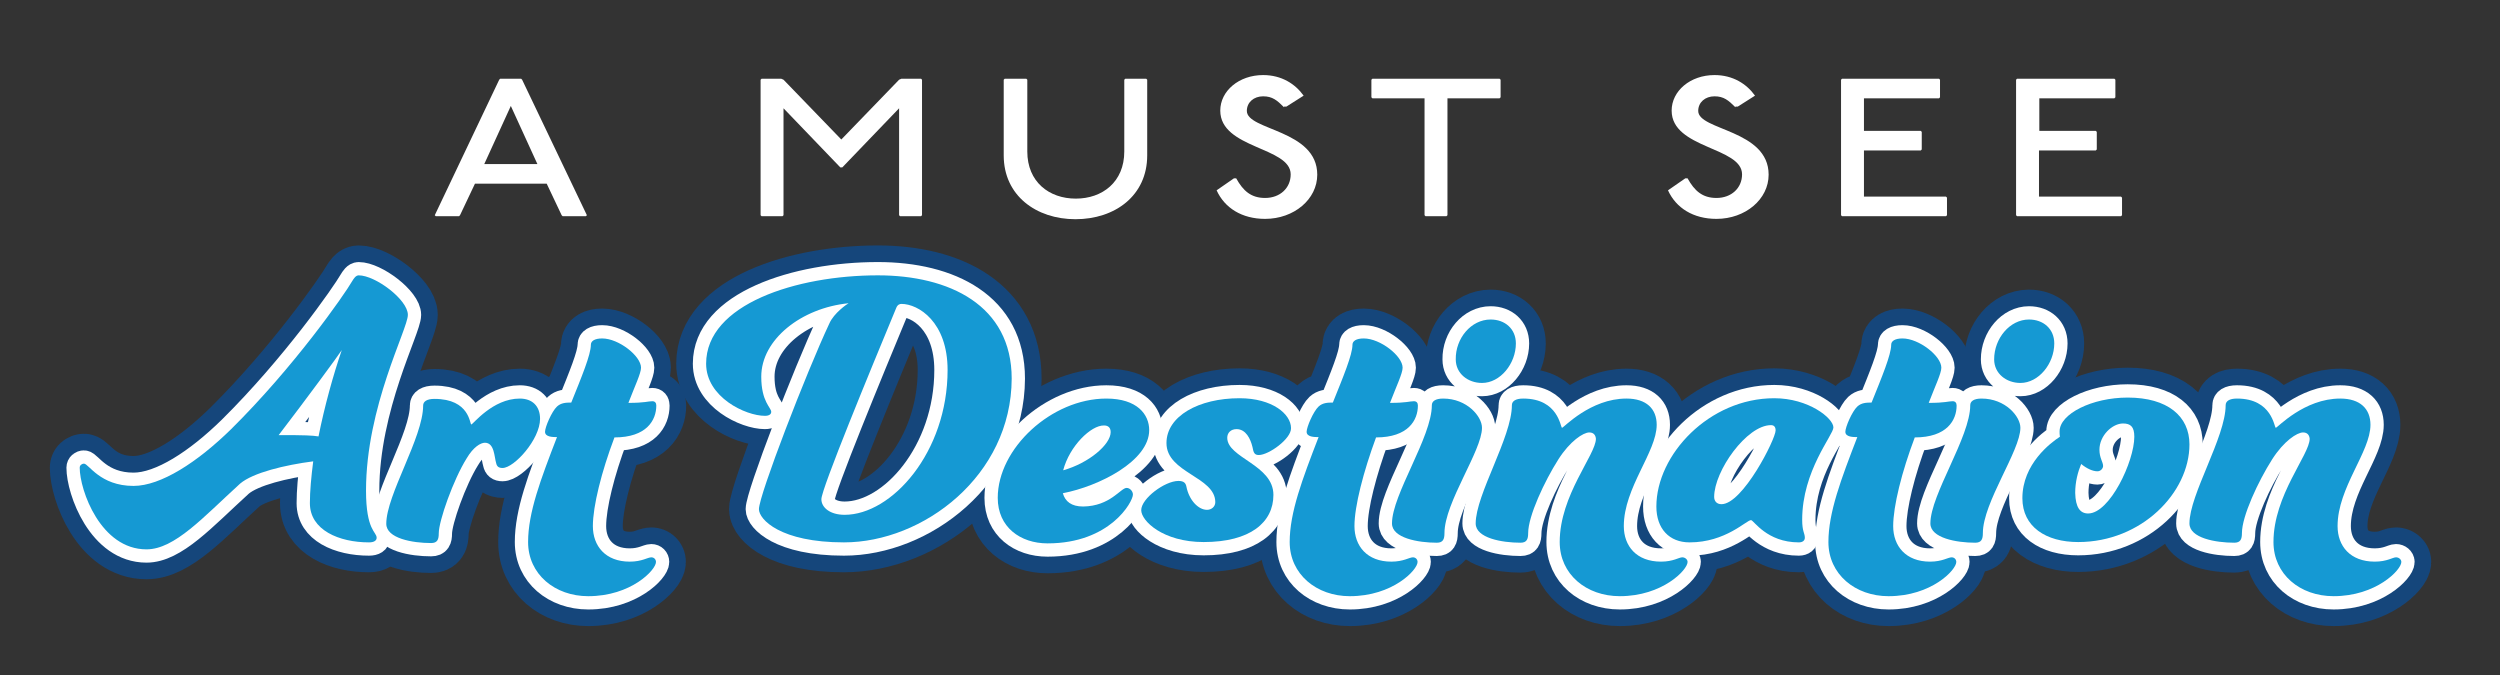
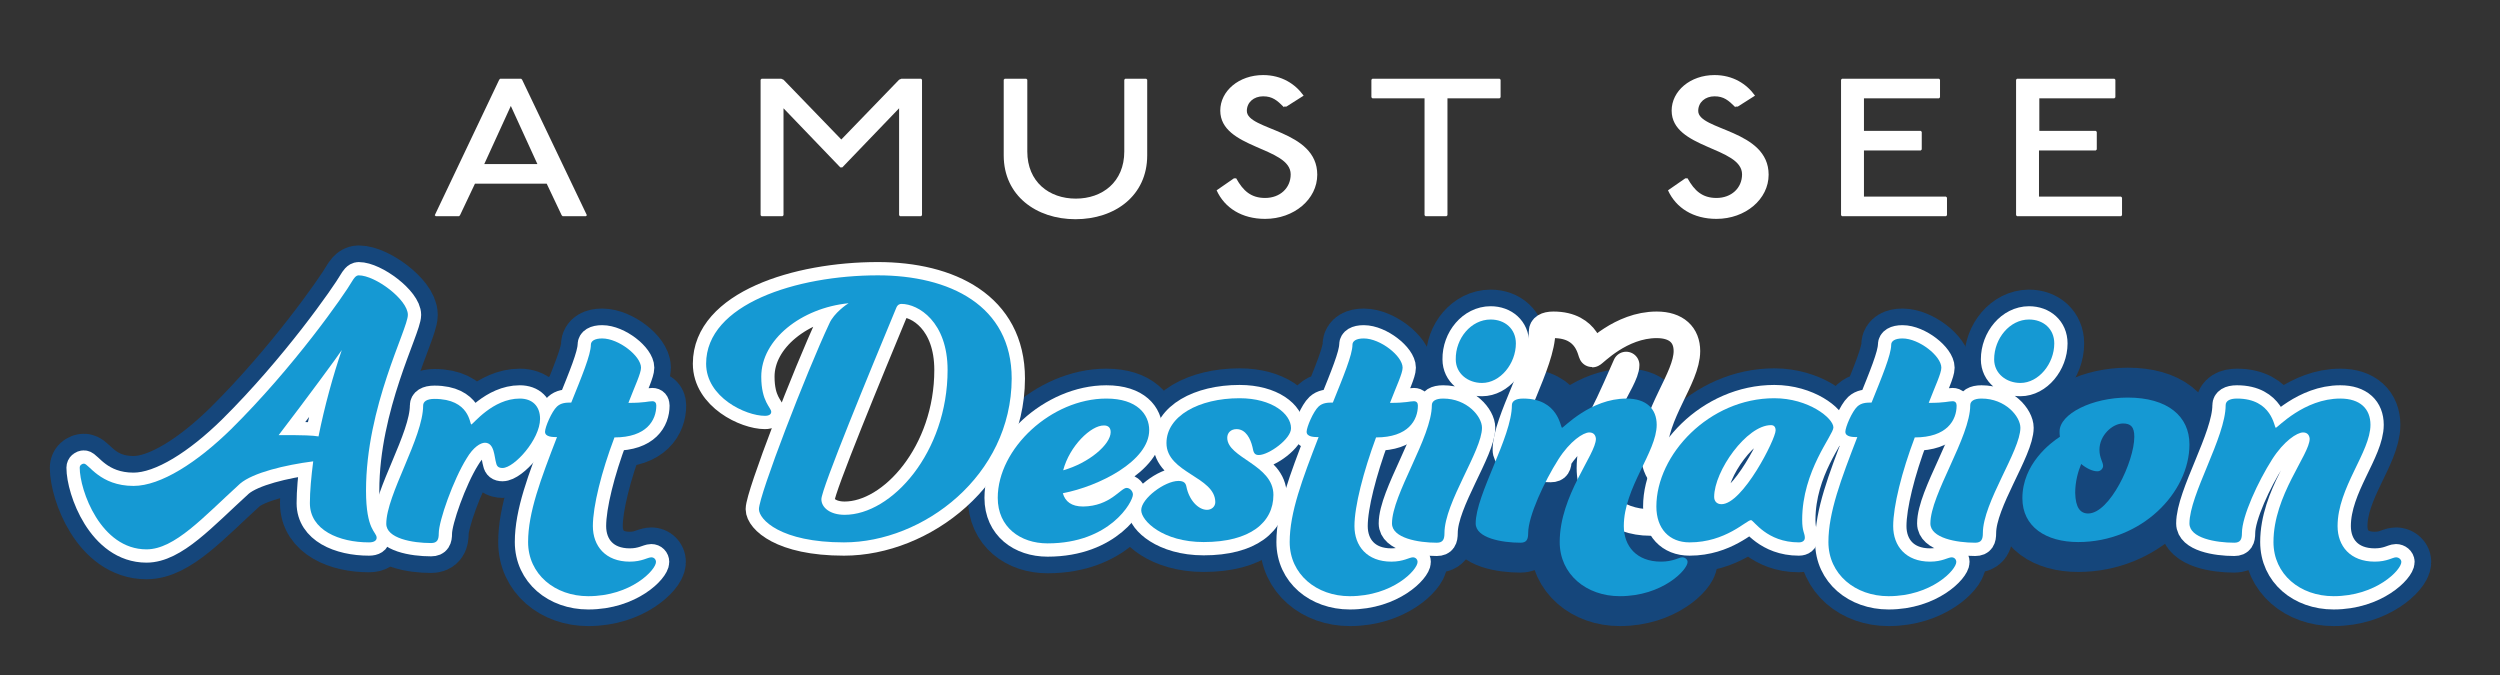
<svg xmlns="http://www.w3.org/2000/svg" version="1.1" id="Layer_1" x="0px" y="0px" viewBox="0 0 752.7 203.3" style="enable-background:new 0 0 752.7 203.3;" xml:space="preserve">
  <rect x="0" y="0" width="752.7" height="203.3" fill="#333333" stroke="none" />
  <style type="text/css">
	.st0{fill:#FFFFFF;}
	.st1{fill:none;stroke:#15467B;stroke-width:18;stroke-linecap:round;stroke-linejoin:round;}
	.st2{fill:none;stroke:#FFFFFF;stroke-width:8;stroke-linecap:round;stroke-linejoin:round;}
	.st3{fill:#1599D3;}
</style>
  <g>
    <g>
      <path class="st0" d="M156.9,23.7l0.3,0.3l19.5,40.8l-0.3,0.3h-7l-0.3-0.3l-4.5-9.5H143l-4.5,9.5l-0.3,0.3h-7l-0.3-0.3L150.3,24    l0.3-0.3H156.9z M145.8,49.4h16l-8-17.5L145.8,49.4z" />
      <path class="st0" d="M235.2,23.7l0.7,0.3l17.4,18l17.4-18l0.7-0.3h5.9l0.3,0.3v40.8l-0.3,0.3h-6.3l-0.3-0.3V32.6l-17.1,17.8H253    l-17.1-17.8v32.2l-0.3,0.3h-6.3l-0.3-0.3V24l0.3-0.3H235.2z" />
      <path class="st0" d="M309,23.7l0.3,0.3v21.6c0,9.2,6.6,14.2,14.6,14.2c8,0,14.6-5,14.6-14.2V24l0.3-0.3h6.3l0.3,0.3v22.8    c0,12.1-9.7,19.2-21.6,19.2c-11.8,0-21.6-7.1-21.6-19.2V24l0.3-0.3H309z" />
      <path class="st0" d="M386.6,32.3c-2.1-2.1-3.5-3.3-6.3-3.3s-4.9,1.8-4.9,4.4c0,5.9,21.2,5.6,21.2,19.2c0,7.4-7,13.3-15.7,13.3    c-7,0-12.2-3.3-14.6-8.6l5.2-3.6h0.7c2.1,3.8,4.5,5.9,8.7,5.9c4.5,0,7.7-3,7.7-7.1c0-8.3-21.2-7.7-21.2-19.2    c0-5.9,5.6-10.7,12.9-10.7c5.6,0,9.7,2.7,12.2,6.2l-5.2,3.3H386.6z" />
      <path class="st0" d="M451.5,23.7l0.3,0.3v5.3l-0.3,0.3h-15.7v35.2l-0.3,0.3h-6.3l-0.3-0.3V29.6h-15.7l-0.3-0.3V24l0.3-0.3H451.5z" />
      <path class="st0" d="M522.5,32.3c-2.1-2.1-3.5-3.3-6.3-3.3s-4.9,1.8-4.9,4.4c0,5.9,21.2,5.6,21.2,19.2c0,7.4-7,13.3-15.7,13.3    c-7,0-12.2-3.3-14.6-8.6l5.2-3.6h0.7c2.1,3.8,4.5,5.9,8.7,5.9c4.5,0,7.7-3,7.7-7.1c0-8.3-21.2-7.7-21.2-19.2    c0-5.9,5.6-10.7,12.9-10.7c5.6,0,9.7,2.7,12.2,6.2l-5.2,3.3H522.5z" />
      <path class="st0" d="M583.8,23.7l0.3,0.3v5.3l-0.3,0.3h-22.6v9.8h17.1l0.3,0.3V45l-0.3,0.3h-17.1v13.9h24.7l0.3,0.3v5.3l-0.3,0.3    h-31.3l-0.3-0.3V24l0.3-0.3H583.8z" />
      <path class="st0" d="M636.6,23.7l0.3,0.3v5.3l-0.3,0.3h-22.6v9.8H631l0.3,0.3V45l-0.3,0.3h-17.1v13.9h24.7l0.3,0.3v5.3l-0.3,0.3    h-31.3l-0.3-0.3V24l0.3-0.3H636.6z" />
    </g>
  </g>
  <g>
    <g>
      <path class="st1" d="M44.1,165.4c-13.8,0-20.1-17.8-20.1-24.6c0-0.7,0.6-1.2,1.3-1.2c1.4,0,4.8,6.7,14.9,6.7    c8.2,0,19.2-7.1,29.4-17.1c19-18.8,34.1-40.5,36.4-44.5c0.5-0.8,1.1-1.8,2-1.8c5,0,14.8,7.3,14.8,11.9c0,4.3-12.6,27.6-12.6,52.9    c0,12.1,3.2,12.4,3.2,14.2c0,0.8-0.7,1.4-2.3,1.4c-9,0-17.8-3.7-17.8-11.8c0-3.6,0.4-7.9,1-12.6c-8.5,1.1-18.1,3.4-22,6.7    C61.2,155.7,52.6,165.4,44.1,165.4z M95.9,131.4c1.8-9,4.4-18.4,7-26c-0.7,1.2-10.8,14.9-19,25.6C92.1,131,94,131.1,95.9,131.4z" />
      <path class="st1" d="M156.5,120c3.7,0,6.1,2.2,6.1,6.1c0,6.2-7.8,14.8-11.3,14.8c-1.2,0-1.7-0.5-1.9-1.4c-0.6-1.9-0.5-6.2-3.4-6.2    c-1.3,0-3.5,1.3-5.5,4.7c-4,6.4-8.4,18.8-8.4,22.6c0,1.8-0.4,2.9-2.3,2.9c-5.6,0-13.5-1.4-13.5-5.8c0-8.7,11.1-26,11.1-35.6    c0-1.2,1.1-2,3.4-2c10.7,0,10.6,7.7,11.1,7.7S148.3,120,156.5,120z" />
      <path class="st1" d="M178.5,158.4c0,6,3.8,10.7,11.1,10.7c3.7,0,5.4-1.3,6.5-1.3c0.8,0,1.4,0.6,1.4,1.4c0,2.4-7.5,10.3-20.4,10.3    c-10,0-18.1-6.6-18.1-16.3c0-8.9,3.8-18.9,8.7-31.6c-1.2,0-3.6,0-3.6-1.6c0-1.4,2-6.1,3.6-7.6c1.2-1.1,2.6-1.2,4.3-1.2    c3.1-7.7,5.9-14.4,5.9-17.4c0-1.1,1.1-1.9,3.4-1.9c5,0,11.7,5.3,11.7,8.8c0,1.7-1.8,5.4-3.8,10.6c5,0,5.9-0.5,7.2-0.5    c0.8,0,1.2,0.5,1.2,1.3c0,4.4-2.9,9.6-12.6,9.6C181.1,142,178.5,152.4,178.5,158.4z" />
-       <path class="st1" d="M254.1,163.3c-19.1,0-25.6-6.9-25.6-10c0-4.2,14.3-41.2,21.2-55.9c1.4-3.2,5.4-5.9,5.8-6.1    c-14.2,1.4-26.3,10.9-26.3,22.1c0,7.6,3,9.3,3,10.6c0,0.7-0.6,1.2-1.9,1.2c-5.8,0-17.7-5.6-17.7-15.7c0-17.9,27.2-26.6,51.7-26.6    c21.5,0,40.3,9,40.3,31.1C304.5,143.3,277.9,163.3,254.1,163.3z M271.4,91.5c-0.5,0-1.2,0.2-1.6,1.3    c-7.8,18.8-22.5,54.4-22.5,57.5c0,2.5,2.6,4.7,7,4.7c14.2,0,31-18.8,31-43.6C285.3,96.9,276.5,91.5,271.4,91.5z" />
      <path class="st1" d="M339.2,146.9c1,0,1.9,1,1.9,2c0,2.2-6.9,14.7-25.7,14.7c-8.2,0-15-4.9-15-13.7c0-14.9,16.2-29.9,32.7-29.9    c9.3,0,12.9,4.8,12.9,9.5c0,9.3-15.1,16.9-26,19c0.7,2.5,2.6,4,6.1,4C334.3,152.4,337.4,146.9,339.2,146.9z M320.1,141.6    c7.8-2.2,14.3-7.8,14.3-11.5c0-1.4-0.8-2-2-2C328.5,128,322,134.3,320.1,141.6z" />
      <path class="st1" d="M379,137c-1.3,0-1.6-0.7-1.9-2.4c-0.6-2.5-2-5.4-4.8-5.4c-1.7,0-2.8,1.1-2.8,2.6c0,6.1,13.9,8.1,13.9,17.2    c0,8.3-7,14.2-21,14.2c-12.3,0-18.8-6.4-18.8-9.6c0-3.5,7.1-8.8,11.2-8.8c1.7,0,2.2,0.7,2.4,1.7c0.8,4.1,3.6,7,6.2,7    c1.4,0,2.5-1,2.5-2.3c0-7.7-14.7-8.8-14.7-17.8c0-8.1,9.7-13.5,22-13.5c9.9,0,15.5,4.8,15.5,9C388.8,132.1,382,137,379,137z" />
      <path class="st1" d="M407.8,158.4c0,6,3.8,10.7,11.1,10.7c3.7,0,5.4-1.3,6.5-1.3c0.8,0,1.4,0.6,1.4,1.4c0,2.4-7.5,10.3-20.4,10.3    c-10,0-18.1-6.6-18.1-16.3c0-8.9,3.8-18.9,8.7-31.6c-1.2,0-3.6,0-3.6-1.6c0-1.4,2-6.1,3.6-7.6c1.2-1.1,2.6-1.2,4.3-1.2    c3.1-7.7,5.9-14.4,5.9-17.4c0-1.1,1.1-1.9,3.4-1.9c5,0,11.7,5.3,11.7,8.8c0,1.7-1.8,5.4-3.8,10.6c5,0,5.9-0.5,7.2-0.5    c0.8,0,1.2,0.5,1.2,1.3c0,4.4-2.9,9.6-12.6,9.6C410.5,142,407.8,152.4,407.8,158.4z" />
      <path class="st1" d="M434.9,160.5c0,1.8-0.4,2.9-2.3,2.9c-5.6,0-13.5-1.4-13.5-5.8c0-8.7,12-26,12-35.6c0-1.2,1.1-2,3.4-2    c7.2,0,11.7,5.4,11.7,8.8C446.2,135.7,434.9,151.3,434.9,160.5z M448.8,96.2c4.3,0,7.6,2.8,7.6,7.2c0,6.1-4.7,11.9-10.2,11.9    c-4.2,0-7.9-2.8-7.9-7.1C438.2,101.9,442.9,96.2,448.8,96.2z" />
      <path class="st1" d="M478.5,130.2c-1.8,0-5.8,2.6-9.3,8.1c-4.2,6.6-9.1,17.1-9.1,22.2c0,1.8-0.4,2.9-2.3,2.9    c-5.6,0-13.5-1.4-13.5-5.8c0-8.7,10.9-26,10.9-35.6c0-1.2,1.1-2,3.4-2c10.7,0,11.2,8.8,11.7,8.8c0.5,0,8.5-8.8,19.4-8.8    c6,0,9.1,3.1,9.1,7.9c0,8.2-9.9,18.9-9.9,30.5c0,6,3.8,10.7,11.2,10.7c3.7,0,5.4-1.3,6.4-1.3c0.8,0,1.6,0.6,1.6,1.4    c0,2.4-7.6,10.3-20.4,10.3c-10.1,0-18.1-6.6-18.1-16.3c0-14.1,10.9-26.3,10.9-31.1C480.4,131,479.8,130.2,478.5,130.2z" />
      <path class="st1" d="M541.6,163.3c-9.7,0-13.6-6.7-14.4-6.7c-1.4,0-7.6,6.7-18.5,6.7c-6.1,0-10-4.1-10-10.8    c0-15.6,15.9-32.6,35.5-32.6c10.3,0,17.8,6,17.8,8.8c0,2.3-9.4,13-9.4,27.8c0,3.6,0.8,4,0.8,5.4    C543.4,162.7,542.8,163.3,541.6,163.3z M516.1,149.6c0,1.2,0.7,2.2,2.2,2.2c6.4,0,16.3-19.6,16.3-22.2c0-1.1-0.5-1.6-1.4-1.6    C525.9,128,516.1,141.8,516.1,149.6z" />
      <path class="st1" d="M570,158.4c0,6,3.8,10.7,11.1,10.7c3.7,0,5.4-1.3,6.5-1.3c0.8,0,1.4,0.6,1.4,1.4c0,2.4-7.5,10.3-20.4,10.3    c-10,0-18.1-6.6-18.1-16.3c0-8.9,3.8-18.9,8.7-31.6c-1.2,0-3.6,0-3.6-1.6c0-1.4,2-6.1,3.6-7.6c1.2-1.1,2.6-1.2,4.3-1.2    c3.1-7.7,5.9-14.4,5.9-17.4c0-1.1,1.1-1.9,3.4-1.9c5,0,11.7,5.3,11.7,8.8c0,1.7-1.8,5.4-3.8,10.6c5,0,5.9-0.5,7.2-0.5    c0.8,0,1.2,0.5,1.2,1.3c0,4.4-2.9,9.6-12.6,9.6C572.6,142,570,152.4,570,158.4z" />
      <path class="st1" d="M597,160.5c0,1.8-0.4,2.9-2.3,2.9c-5.6,0-13.5-1.4-13.5-5.8c0-8.7,12-26,12-35.6c0-1.2,1.1-2,3.4-2    c7.2,0,11.7,5.4,11.7,8.8C608.3,135.7,597,151.3,597,160.5z M610.9,96.2c4.3,0,7.6,2.8,7.6,7.2c0,6.1-4.7,11.9-10.2,11.9    c-4.2,0-7.9-2.8-7.9-7.1C600.4,101.9,605.1,96.2,610.9,96.2z" />
      <path class="st1" d="M640.6,119.7c12,0,18.6,5.6,18.6,14.1c0,14.5-14.4,29.4-33.5,29.4c-9.7,0-16.8-4.6-16.8-13.2    c0-10.3,8.5-16.7,11.3-18.5c-0.1-0.6-0.1-1.1-0.1-1.6C620.1,124.6,629.9,119.7,640.6,119.7z M628.7,154.6    c6.5,0,13.9-15.7,13.9-23.1c0-3-1.1-4-3.4-4c-3.2,0-7.1,3.6-7.1,7.9c0,2.5,1.1,3.7,1.1,4.9c0,0.7-0.7,1.6-1.7,1.6    c-1.4,0-3.2-0.8-4.9-2.2c-1,2.4-1.8,5.4-1.8,8.7C624.9,152.8,626.3,154.6,628.7,154.6z" />
      <path class="st1" d="M693.4,130.2c-1.8,0-5.8,2.6-9.3,8.1c-4.2,6.6-9.1,17.1-9.1,22.2c0,1.8-0.4,2.9-2.3,2.9    c-5.6,0-13.5-1.4-13.5-5.8c0-8.7,10.9-26,10.9-35.6c0-1.2,1.1-2,3.4-2c10.7,0,11.2,8.8,11.7,8.8s8.5-8.8,19.4-8.8    c6,0,9.1,3.1,9.1,7.9c0,8.2-9.9,18.9-9.9,30.5c0,6,3.8,10.7,11.2,10.7c3.7,0,5.4-1.3,6.4-1.3c0.8,0,1.6,0.6,1.6,1.4    c0,2.4-7.6,10.3-20.4,10.3c-10.1,0-18.1-6.6-18.1-16.3c0-14.1,10.9-26.3,10.9-31.1C695.3,131,694.7,130.2,693.4,130.2z" />
    </g>
    <g>
      <path class="st2" d="M44.1,165.4c-13.8,0-20.1-17.8-20.1-24.6c0-0.7,0.6-1.2,1.3-1.2c1.4,0,4.8,6.7,14.9,6.7    c8.2,0,19.2-7.1,29.4-17.1c19-18.8,34.1-40.5,36.4-44.5c0.5-0.8,1.1-1.8,2-1.8c5,0,14.8,7.3,14.8,11.9c0,4.3-12.6,27.6-12.6,52.9    c0,12.1,3.2,12.4,3.2,14.2c0,0.8-0.7,1.4-2.3,1.4c-9,0-17.8-3.7-17.8-11.8c0-3.6,0.4-7.9,1-12.6c-8.5,1.1-18.1,3.4-22,6.7    C61.2,155.7,52.6,165.4,44.1,165.4z M95.9,131.4c1.8-9,4.4-18.4,7-26c-0.7,1.2-10.8,14.9-19,25.6C92.1,131,94,131.1,95.9,131.4z" />
      <path class="st2" d="M156.5,120c3.7,0,6.1,2.2,6.1,6.1c0,6.2-7.8,14.8-11.3,14.8c-1.2,0-1.7-0.5-1.9-1.4c-0.6-1.9-0.5-6.2-3.4-6.2    c-1.3,0-3.5,1.3-5.5,4.7c-4,6.4-8.4,18.8-8.4,22.6c0,1.8-0.4,2.9-2.3,2.9c-5.6,0-13.5-1.4-13.5-5.8c0-8.7,11.1-26,11.1-35.6    c0-1.2,1.1-2,3.4-2c10.7,0,10.6,7.7,11.1,7.7S148.3,120,156.5,120z" />
      <path class="st2" d="M178.5,158.4c0,6,3.8,10.7,11.1,10.7c3.7,0,5.4-1.3,6.5-1.3c0.8,0,1.4,0.6,1.4,1.4c0,2.4-7.5,10.3-20.4,10.3    c-10,0-18.1-6.6-18.1-16.3c0-8.9,3.8-18.9,8.7-31.6c-1.2,0-3.6,0-3.6-1.6c0-1.4,2-6.1,3.6-7.6c1.2-1.1,2.6-1.2,4.3-1.2    c3.1-7.7,5.9-14.4,5.9-17.4c0-1.1,1.1-1.9,3.4-1.9c5,0,11.7,5.3,11.7,8.8c0,1.7-1.8,5.4-3.8,10.6c5,0,5.9-0.5,7.2-0.5    c0.8,0,1.2,0.5,1.2,1.3c0,4.4-2.9,9.6-12.6,9.6C181.1,142,178.5,152.4,178.5,158.4z" />
      <path class="st2" d="M254.1,163.3c-19.1,0-25.6-6.9-25.6-10c0-4.2,14.3-41.2,21.2-55.9c1.4-3.2,5.4-5.9,5.8-6.1    c-14.2,1.4-26.3,10.9-26.3,22.1c0,7.6,3,9.3,3,10.6c0,0.7-0.6,1.2-1.9,1.2c-5.8,0-17.7-5.6-17.7-15.7c0-17.9,27.2-26.6,51.7-26.6    c21.5,0,40.3,9,40.3,31.1C304.5,143.3,277.9,163.3,254.1,163.3z M271.4,91.5c-0.5,0-1.2,0.2-1.6,1.3    c-7.8,18.8-22.5,54.4-22.5,57.5c0,2.5,2.6,4.7,7,4.7c14.2,0,31-18.8,31-43.6C285.3,96.9,276.5,91.5,271.4,91.5z" />
      <path class="st2" d="M339.2,146.9c1,0,1.9,1,1.9,2c0,2.2-6.9,14.7-25.7,14.7c-8.2,0-15-4.9-15-13.7c0-14.9,16.2-29.9,32.7-29.9    c9.3,0,12.9,4.8,12.9,9.5c0,9.3-15.1,16.9-26,19c0.7,2.5,2.6,4,6.1,4C334.3,152.4,337.4,146.9,339.2,146.9z M320.1,141.6    c7.8-2.2,14.3-7.8,14.3-11.5c0-1.4-0.8-2-2-2C328.5,128,322,134.3,320.1,141.6z" />
      <path class="st2" d="M379,137c-1.3,0-1.6-0.7-1.9-2.4c-0.6-2.5-2-5.4-4.8-5.4c-1.7,0-2.8,1.1-2.8,2.6c0,6.1,13.9,8.1,13.9,17.2    c0,8.3-7,14.2-21,14.2c-12.3,0-18.8-6.4-18.8-9.6c0-3.5,7.1-8.8,11.2-8.8c1.7,0,2.2,0.7,2.4,1.7c0.8,4.1,3.6,7,6.2,7    c1.4,0,2.5-1,2.5-2.3c0-7.7-14.7-8.8-14.7-17.8c0-8.1,9.7-13.5,22-13.5c9.9,0,15.5,4.8,15.5,9C388.8,132.1,382,137,379,137z" />
      <path class="st2" d="M407.8,158.4c0,6,3.8,10.7,11.1,10.7c3.7,0,5.4-1.3,6.5-1.3c0.8,0,1.4,0.6,1.4,1.4c0,2.4-7.5,10.3-20.4,10.3    c-10,0-18.1-6.6-18.1-16.3c0-8.9,3.8-18.9,8.7-31.6c-1.2,0-3.6,0-3.6-1.6c0-1.4,2-6.1,3.6-7.6c1.2-1.1,2.6-1.2,4.3-1.2    c3.1-7.7,5.9-14.4,5.9-17.4c0-1.1,1.1-1.9,3.4-1.9c5,0,11.7,5.3,11.7,8.8c0,1.7-1.8,5.4-3.8,10.6c5,0,5.9-0.5,7.2-0.5    c0.8,0,1.2,0.5,1.2,1.3c0,4.4-2.9,9.6-12.6,9.6C410.5,142,407.8,152.4,407.8,158.4z" />
      <path class="st2" d="M434.9,160.5c0,1.8-0.4,2.9-2.3,2.9c-5.6,0-13.5-1.4-13.5-5.8c0-8.7,12-26,12-35.6c0-1.2,1.1-2,3.4-2    c7.2,0,11.7,5.4,11.7,8.8C446.2,135.7,434.9,151.3,434.9,160.5z M448.8,96.2c4.3,0,7.6,2.8,7.6,7.2c0,6.1-4.7,11.9-10.2,11.9    c-4.2,0-7.9-2.8-7.9-7.1C438.2,101.9,442.9,96.2,448.8,96.2z" />
-       <path class="st2" d="M478.5,130.2c-1.8,0-5.8,2.6-9.3,8.1c-4.2,6.6-9.1,17.1-9.1,22.2c0,1.8-0.4,2.9-2.3,2.9    c-5.6,0-13.5-1.4-13.5-5.8c0-8.7,10.9-26,10.9-35.6c0-1.2,1.1-2,3.4-2c10.7,0,11.2,8.8,11.7,8.8c0.5,0,8.5-8.8,19.4-8.8    c6,0,9.1,3.1,9.1,7.9c0,8.2-9.9,18.9-9.9,30.5c0,6,3.8,10.7,11.2,10.7c3.7,0,5.4-1.3,6.4-1.3c0.8,0,1.6,0.6,1.6,1.4    c0,2.4-7.6,10.3-20.4,10.3c-10.1,0-18.1-6.6-18.1-16.3c0-14.1,10.9-26.3,10.9-31.1C480.4,131,479.8,130.2,478.5,130.2z" />
+       <path class="st2" d="M478.5,130.2c-1.8,0-5.8,2.6-9.3,8.1c0,1.8-0.4,2.9-2.3,2.9    c-5.6,0-13.5-1.4-13.5-5.8c0-8.7,10.9-26,10.9-35.6c0-1.2,1.1-2,3.4-2c10.7,0,11.2,8.8,11.7,8.8c0.5,0,8.5-8.8,19.4-8.8    c6,0,9.1,3.1,9.1,7.9c0,8.2-9.9,18.9-9.9,30.5c0,6,3.8,10.7,11.2,10.7c3.7,0,5.4-1.3,6.4-1.3c0.8,0,1.6,0.6,1.6,1.4    c0,2.4-7.6,10.3-20.4,10.3c-10.1,0-18.1-6.6-18.1-16.3c0-14.1,10.9-26.3,10.9-31.1C480.4,131,479.8,130.2,478.5,130.2z" />
      <path class="st2" d="M541.6,163.3c-9.7,0-13.6-6.7-14.4-6.7c-1.4,0-7.6,6.7-18.5,6.7c-6.1,0-10-4.1-10-10.8    c0-15.6,15.9-32.6,35.5-32.6c10.3,0,17.8,6,17.8,8.8c0,2.3-9.4,13-9.4,27.8c0,3.6,0.8,4,0.8,5.4    C543.4,162.7,542.8,163.3,541.6,163.3z M516.1,149.6c0,1.2,0.7,2.2,2.2,2.2c6.4,0,16.3-19.6,16.3-22.2c0-1.1-0.5-1.6-1.4-1.6    C525.9,128,516.1,141.8,516.1,149.6z" />
      <path class="st2" d="M570,158.4c0,6,3.8,10.7,11.1,10.7c3.7,0,5.4-1.3,6.5-1.3c0.8,0,1.4,0.6,1.4,1.4c0,2.4-7.5,10.3-20.4,10.3    c-10,0-18.1-6.6-18.1-16.3c0-8.9,3.8-18.9,8.7-31.6c-1.2,0-3.6,0-3.6-1.6c0-1.4,2-6.1,3.6-7.6c1.2-1.1,2.6-1.2,4.3-1.2    c3.1-7.7,5.9-14.4,5.9-17.4c0-1.1,1.1-1.9,3.4-1.9c5,0,11.7,5.3,11.7,8.8c0,1.7-1.8,5.4-3.8,10.6c5,0,5.9-0.5,7.2-0.5    c0.8,0,1.2,0.5,1.2,1.3c0,4.4-2.9,9.6-12.6,9.6C572.6,142,570,152.4,570,158.4z" />
      <path class="st2" d="M597,160.5c0,1.8-0.4,2.9-2.3,2.9c-5.6,0-13.5-1.4-13.5-5.8c0-8.7,12-26,12-35.6c0-1.2,1.1-2,3.4-2    c7.2,0,11.7,5.4,11.7,8.8C608.3,135.7,597,151.3,597,160.5z M610.9,96.2c4.3,0,7.6,2.8,7.6,7.2c0,6.1-4.7,11.9-10.2,11.9    c-4.2,0-7.9-2.8-7.9-7.1C600.4,101.9,605.1,96.2,610.9,96.2z" />
-       <path class="st2" d="M640.6,119.7c12,0,18.6,5.6,18.6,14.1c0,14.5-14.4,29.4-33.5,29.4c-9.7,0-16.8-4.6-16.8-13.2    c0-10.3,8.5-16.7,11.3-18.5c-0.1-0.6-0.1-1.1-0.1-1.6C620.1,124.6,629.9,119.7,640.6,119.7z M628.7,154.6    c6.5,0,13.9-15.7,13.9-23.1c0-3-1.1-4-3.4-4c-3.2,0-7.1,3.6-7.1,7.9c0,2.5,1.1,3.7,1.1,4.9c0,0.7-0.7,1.6-1.7,1.6    c-1.4,0-3.2-0.8-4.9-2.2c-1,2.4-1.8,5.4-1.8,8.7C624.9,152.8,626.3,154.6,628.7,154.6z" />
      <path class="st2" d="M693.4,130.2c-1.8,0-5.8,2.6-9.3,8.1c-4.2,6.6-9.1,17.1-9.1,22.2c0,1.8-0.4,2.9-2.3,2.9    c-5.6,0-13.5-1.4-13.5-5.8c0-8.7,10.9-26,10.9-35.6c0-1.2,1.1-2,3.4-2c10.7,0,11.2,8.8,11.7,8.8s8.5-8.8,19.4-8.8    c6,0,9.1,3.1,9.1,7.9c0,8.2-9.9,18.9-9.9,30.5c0,6,3.8,10.7,11.2,10.7c3.7,0,5.4-1.3,6.4-1.3c0.8,0,1.6,0.6,1.6,1.4    c0,2.4-7.6,10.3-20.4,10.3c-10.1,0-18.1-6.6-18.1-16.3c0-14.1,10.9-26.3,10.9-31.1C695.3,131,694.7,130.2,693.4,130.2z" />
    </g>
    <g>
      <path class="st3" d="M44.1,165.4c-13.8,0-20.1-17.8-20.1-24.6c0-0.7,0.6-1.2,1.3-1.2c1.4,0,4.8,6.7,14.9,6.7    c8.2,0,19.2-7.1,29.4-17.1c19-18.8,34.1-40.5,36.4-44.5c0.5-0.8,1.1-1.8,2-1.8c5,0,14.8,7.3,14.8,11.9c0,4.3-12.6,27.6-12.6,52.9    c0,12.1,3.2,12.4,3.2,14.2c0,0.8-0.7,1.4-2.3,1.4c-9,0-17.8-3.7-17.8-11.8c0-3.6,0.4-7.9,1-12.6c-8.5,1.1-18.1,3.4-22,6.7    C61.2,155.7,52.6,165.4,44.1,165.4z M95.9,131.4c1.8-9,4.4-18.4,7-26c-0.7,1.2-10.8,14.9-19,25.6C92.1,131,94,131.1,95.9,131.4z" />
      <path class="st3" d="M156.5,120c3.7,0,6.1,2.2,6.1,6.1c0,6.2-7.8,14.8-11.3,14.8c-1.2,0-1.7-0.5-1.9-1.4c-0.6-1.9-0.5-6.2-3.4-6.2    c-1.3,0-3.5,1.3-5.5,4.7c-4,6.4-8.4,18.8-8.4,22.6c0,1.8-0.4,2.9-2.3,2.9c-5.6,0-13.5-1.4-13.5-5.8c0-8.7,11.1-26,11.1-35.6    c0-1.2,1.1-2,3.4-2c10.7,0,10.6,7.7,11.1,7.7S148.3,120,156.5,120z" />
      <path class="st3" d="M178.5,158.4c0,6,3.8,10.7,11.1,10.7c3.7,0,5.4-1.3,6.5-1.3c0.8,0,1.4,0.6,1.4,1.4c0,2.4-7.5,10.3-20.4,10.3    c-10,0-18.1-6.6-18.1-16.3c0-8.9,3.8-18.9,8.7-31.6c-1.2,0-3.6,0-3.6-1.6c0-1.4,2-6.1,3.6-7.6c1.2-1.1,2.6-1.2,4.3-1.2    c3.1-7.7,5.9-14.4,5.9-17.4c0-1.1,1.1-1.9,3.4-1.9c5,0,11.7,5.3,11.7,8.8c0,1.7-1.8,5.4-3.8,10.6c5,0,5.9-0.5,7.2-0.5    c0.8,0,1.2,0.5,1.2,1.3c0,4.4-2.9,9.6-12.6,9.6C181.1,142,178.5,152.4,178.5,158.4z" />
      <path class="st3" d="M254.1,163.3c-19.1,0-25.6-6.9-25.6-10c0-4.2,14.3-41.2,21.2-55.9c1.4-3.2,5.4-5.9,5.8-6.1    c-14.2,1.4-26.3,10.9-26.3,22.1c0,7.6,3,9.3,3,10.6c0,0.7-0.6,1.2-1.9,1.2c-5.8,0-17.7-5.6-17.7-15.7c0-17.9,27.2-26.6,51.7-26.6    c21.5,0,40.3,9,40.3,31.1C304.5,143.3,277.9,163.3,254.1,163.3z M271.4,91.5c-0.5,0-1.2,0.2-1.6,1.3    c-7.8,18.8-22.5,54.4-22.5,57.5c0,2.5,2.6,4.7,7,4.7c14.2,0,31-18.8,31-43.6C285.3,96.9,276.5,91.5,271.4,91.5z" />
      <path class="st3" d="M339.2,146.9c1,0,1.9,1,1.9,2c0,2.2-6.9,14.7-25.7,14.7c-8.2,0-15-4.9-15-13.7c0-14.9,16.2-29.9,32.7-29.9    c9.3,0,12.9,4.8,12.9,9.5c0,9.3-15.1,16.9-26,19c0.7,2.5,2.6,4,6.1,4C334.3,152.4,337.4,146.9,339.2,146.9z M320.1,141.6    c7.8-2.2,14.3-7.8,14.3-11.5c0-1.4-0.8-2-2-2C328.5,128,322,134.3,320.1,141.6z" />
      <path class="st3" d="M379,137c-1.3,0-1.6-0.7-1.9-2.4c-0.6-2.5-2-5.4-4.8-5.4c-1.7,0-2.8,1.1-2.8,2.6c0,6.1,13.9,8.1,13.9,17.2    c0,8.3-7,14.2-21,14.2c-12.3,0-18.8-6.4-18.8-9.6c0-3.5,7.1-8.8,11.2-8.8c1.7,0,2.2,0.7,2.4,1.7c0.8,4.1,3.6,7,6.2,7    c1.4,0,2.5-1,2.5-2.3c0-7.7-14.7-8.8-14.7-17.8c0-8.1,9.7-13.5,22-13.5c9.9,0,15.5,4.8,15.5,9C388.8,132.1,382,137,379,137z" />
      <path class="st3" d="M407.8,158.4c0,6,3.8,10.7,11.1,10.7c3.7,0,5.4-1.3,6.5-1.3c0.8,0,1.4,0.6,1.4,1.4c0,2.4-7.5,10.3-20.4,10.3    c-10,0-18.1-6.6-18.1-16.3c0-8.9,3.8-18.9,8.7-31.6c-1.2,0-3.6,0-3.6-1.6c0-1.4,2-6.1,3.6-7.6c1.2-1.1,2.6-1.2,4.3-1.2    c3.1-7.7,5.9-14.4,5.9-17.4c0-1.1,1.1-1.9,3.4-1.9c5,0,11.7,5.3,11.7,8.8c0,1.7-1.8,5.4-3.8,10.6c5,0,5.9-0.5,7.2-0.5    c0.8,0,1.2,0.5,1.2,1.3c0,4.4-2.9,9.6-12.6,9.6C410.5,142,407.8,152.4,407.8,158.4z" />
      <path class="st3" d="M434.9,160.5c0,1.8-0.4,2.9-2.3,2.9c-5.6,0-13.5-1.4-13.5-5.8c0-8.7,12-26,12-35.6c0-1.2,1.1-2,3.4-2    c7.2,0,11.7,5.4,11.7,8.8C446.2,135.7,434.9,151.3,434.9,160.5z M448.8,96.2c4.3,0,7.6,2.8,7.6,7.2c0,6.1-4.7,11.9-10.2,11.9    c-4.2,0-7.9-2.8-7.9-7.1C438.2,101.9,442.9,96.2,448.8,96.2z" />
      <path class="st3" d="M478.5,130.2c-1.8,0-5.8,2.6-9.3,8.1c-4.2,6.6-9.1,17.1-9.1,22.2c0,1.8-0.4,2.9-2.3,2.9    c-5.6,0-13.5-1.4-13.5-5.8c0-8.7,10.9-26,10.9-35.6c0-1.2,1.1-2,3.4-2c10.7,0,11.2,8.8,11.7,8.8c0.5,0,8.5-8.8,19.4-8.8    c6,0,9.1,3.1,9.1,7.9c0,8.2-9.9,18.9-9.9,30.5c0,6,3.8,10.7,11.2,10.7c3.7,0,5.4-1.3,6.4-1.3c0.8,0,1.6,0.6,1.6,1.4    c0,2.4-7.6,10.3-20.4,10.3c-10.1,0-18.1-6.6-18.1-16.3c0-14.1,10.9-26.3,10.9-31.1C480.4,131,479.8,130.2,478.5,130.2z" />
      <path class="st3" d="M541.6,163.3c-9.7,0-13.6-6.7-14.4-6.7c-1.4,0-7.6,6.7-18.5,6.7c-6.1,0-10-4.1-10-10.8    c0-15.6,15.9-32.6,35.5-32.6c10.3,0,17.8,6,17.8,8.8c0,2.3-9.4,13-9.4,27.8c0,3.6,0.8,4,0.8,5.4    C543.4,162.7,542.8,163.3,541.6,163.3z M516.1,149.6c0,1.2,0.7,2.2,2.2,2.2c6.4,0,16.3-19.6,16.3-22.2c0-1.1-0.5-1.6-1.4-1.6    C525.9,128,516.1,141.8,516.1,149.6z" />
      <path class="st3" d="M570,158.4c0,6,3.8,10.7,11.1,10.7c3.7,0,5.4-1.3,6.5-1.3c0.8,0,1.4,0.6,1.4,1.4c0,2.4-7.5,10.3-20.4,10.3    c-10,0-18.1-6.6-18.1-16.3c0-8.9,3.8-18.9,8.7-31.6c-1.2,0-3.6,0-3.6-1.6c0-1.4,2-6.1,3.6-7.6c1.2-1.1,2.6-1.2,4.3-1.2    c3.1-7.7,5.9-14.4,5.9-17.4c0-1.1,1.1-1.9,3.4-1.9c5,0,11.7,5.3,11.7,8.8c0,1.7-1.8,5.4-3.8,10.6c5,0,5.9-0.5,7.2-0.5    c0.8,0,1.2,0.5,1.2,1.3c0,4.4-2.9,9.6-12.6,9.6C572.6,142,570,152.4,570,158.4z" />
      <path class="st3" d="M597,160.5c0,1.8-0.4,2.9-2.3,2.9c-5.6,0-13.5-1.4-13.5-5.8c0-8.7,12-26,12-35.6c0-1.2,1.1-2,3.4-2    c7.2,0,11.7,5.4,11.7,8.8C608.3,135.7,597,151.3,597,160.5z M610.9,96.2c4.3,0,7.6,2.8,7.6,7.2c0,6.1-4.7,11.9-10.2,11.9    c-4.2,0-7.9-2.8-7.9-7.1C600.4,101.9,605.1,96.2,610.9,96.2z" />
      <path class="st3" d="M640.6,119.7c12,0,18.6,5.6,18.6,14.1c0,14.5-14.4,29.4-33.5,29.4c-9.7,0-16.8-4.6-16.8-13.2    c0-10.3,8.5-16.7,11.3-18.5c-0.1-0.6-0.1-1.1-0.1-1.6C620.1,124.6,629.9,119.7,640.6,119.7z M628.7,154.6    c6.5,0,13.9-15.7,13.9-23.1c0-3-1.1-4-3.4-4c-3.2,0-7.1,3.6-7.1,7.9c0,2.5,1.1,3.7,1.1,4.9c0,0.7-0.7,1.6-1.7,1.6    c-1.4,0-3.2-0.8-4.9-2.2c-1,2.4-1.8,5.4-1.8,8.7C624.9,152.8,626.3,154.6,628.7,154.6z" />
      <path class="st3" d="M693.4,130.2c-1.8,0-5.8,2.6-9.3,8.1c-4.2,6.6-9.1,17.1-9.1,22.2c0,1.8-0.4,2.9-2.3,2.9    c-5.6,0-13.5-1.4-13.5-5.8c0-8.7,10.9-26,10.9-35.6c0-1.2,1.1-2,3.4-2c10.7,0,11.2,8.8,11.7,8.8s8.5-8.8,19.4-8.8    c6,0,9.1,3.1,9.1,7.9c0,8.2-9.9,18.9-9.9,30.5c0,6,3.8,10.7,11.2,10.7c3.7,0,5.4-1.3,6.4-1.3c0.8,0,1.6,0.6,1.6,1.4    c0,2.4-7.6,10.3-20.4,10.3c-10.1,0-18.1-6.6-18.1-16.3c0-14.1,10.9-26.3,10.9-31.1C695.3,131,694.7,130.2,693.4,130.2z" />
    </g>
  </g>
</svg>